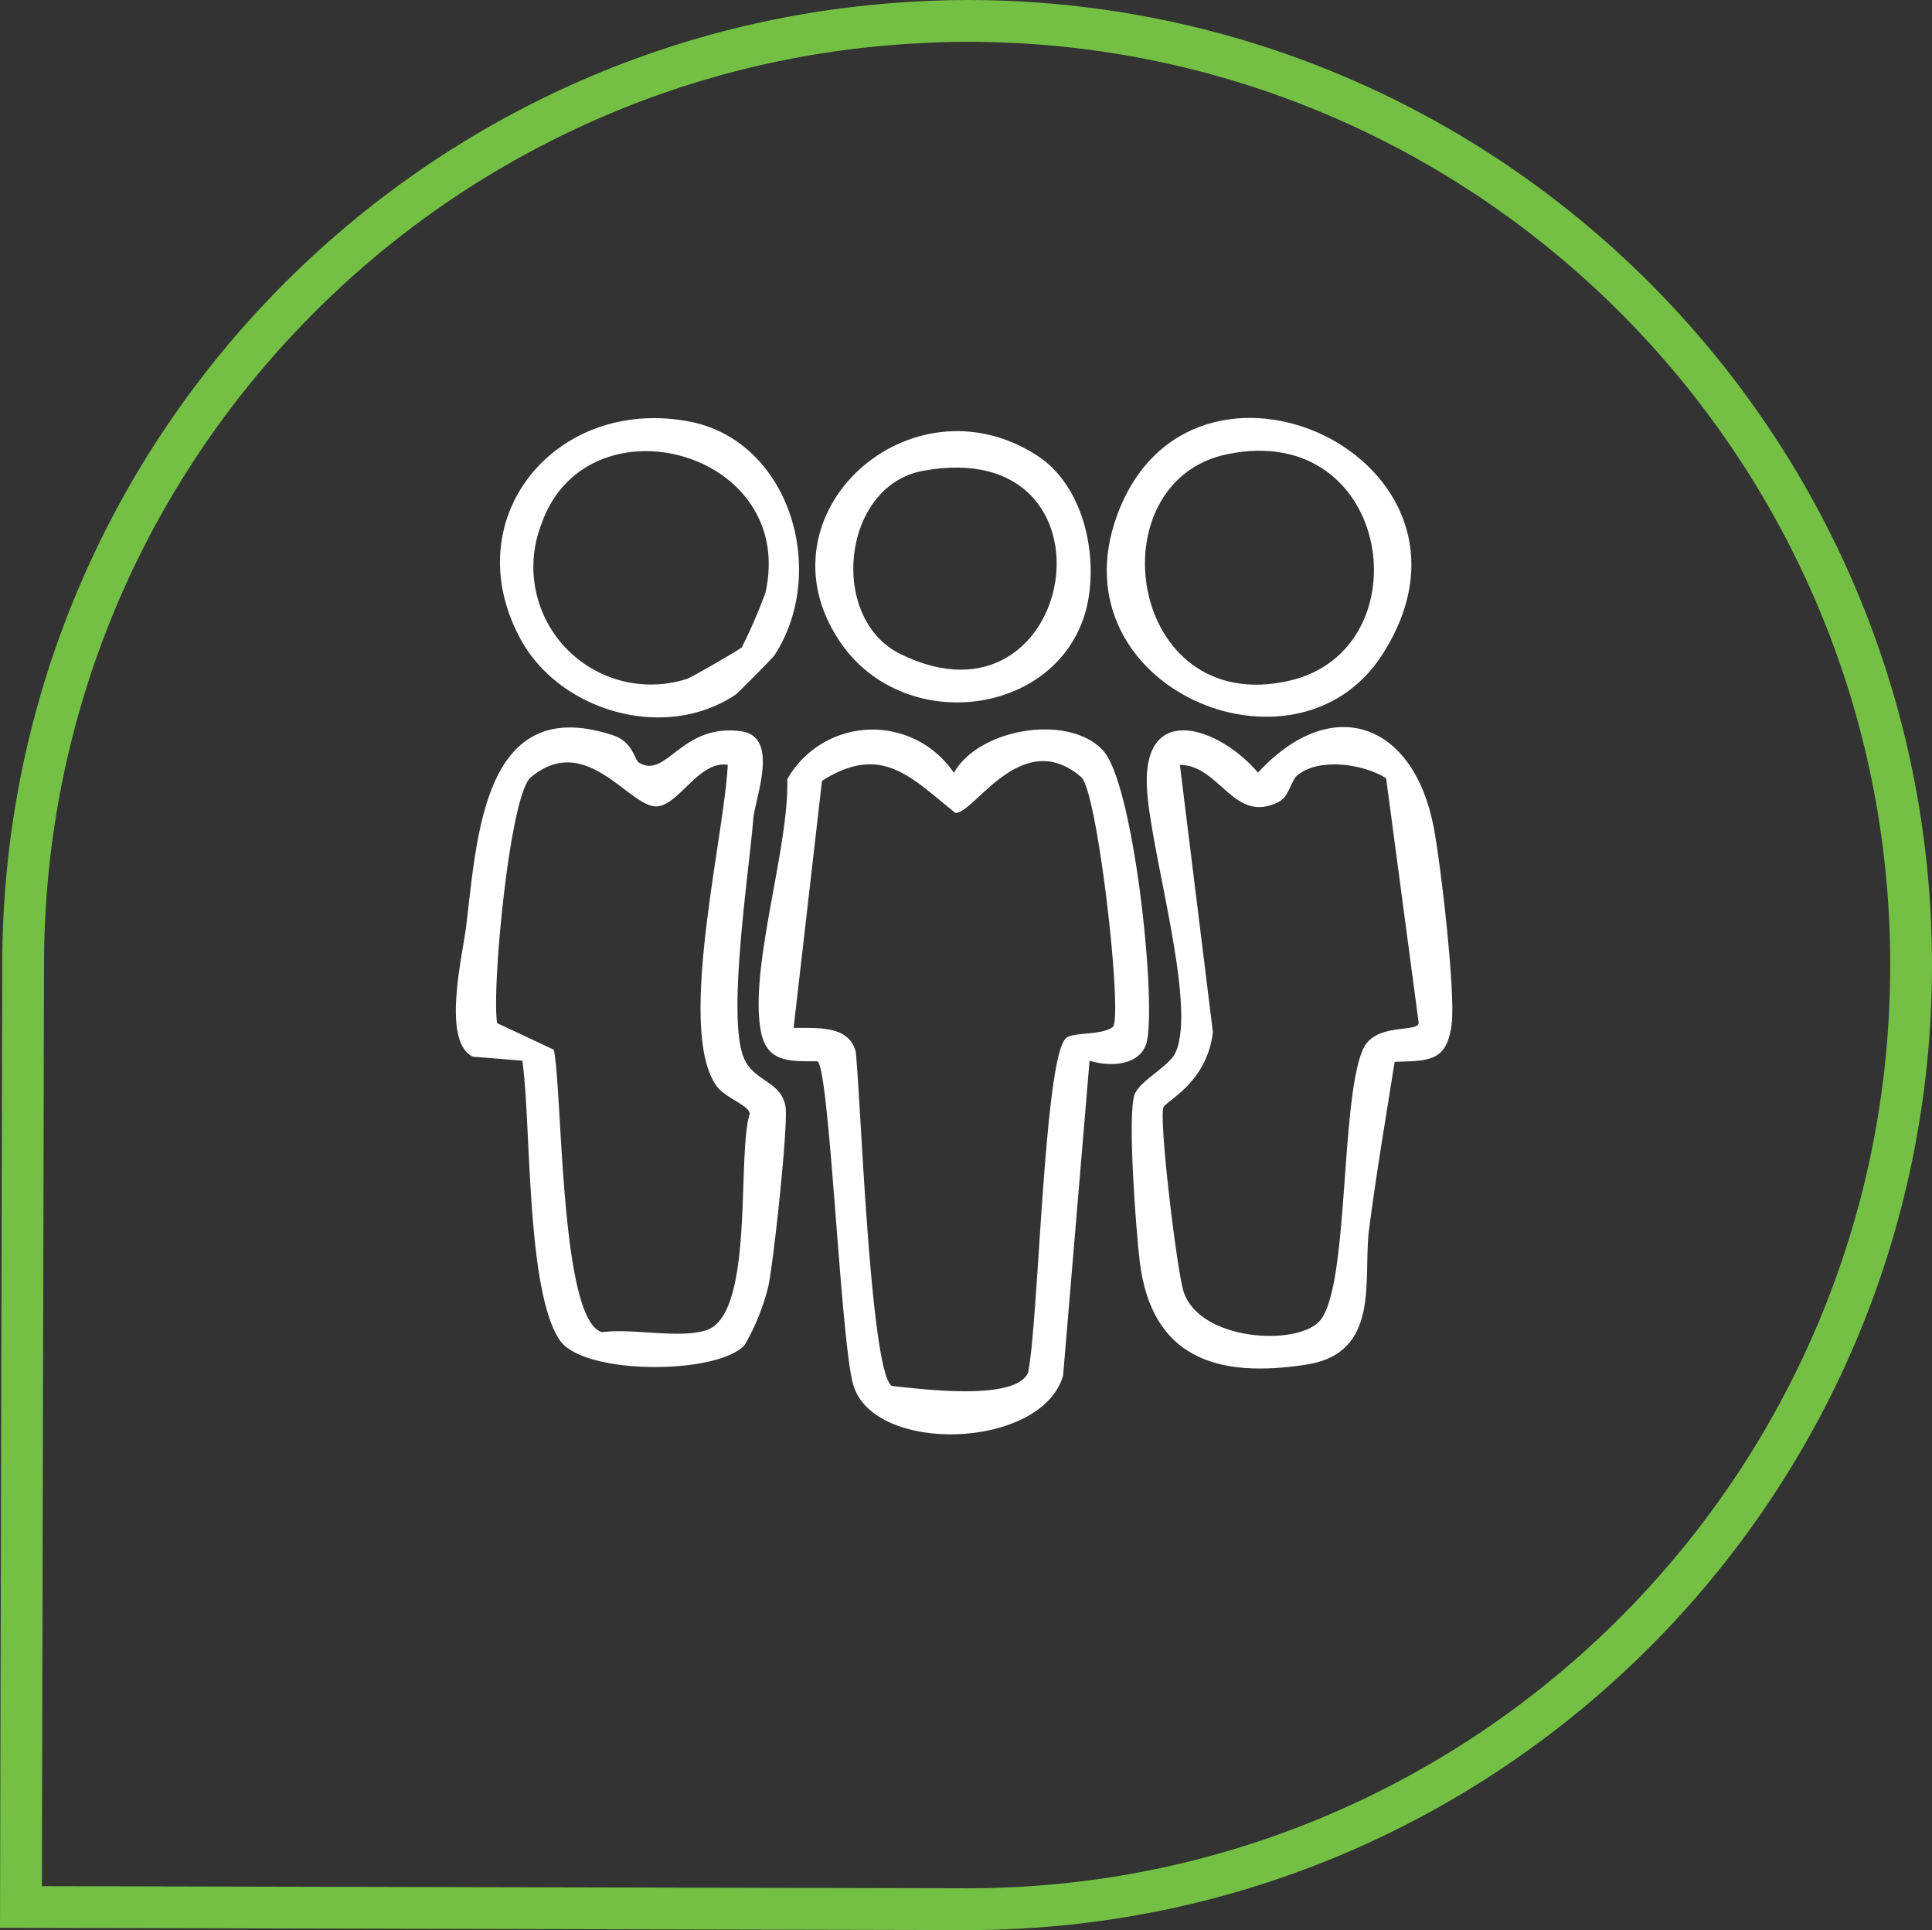
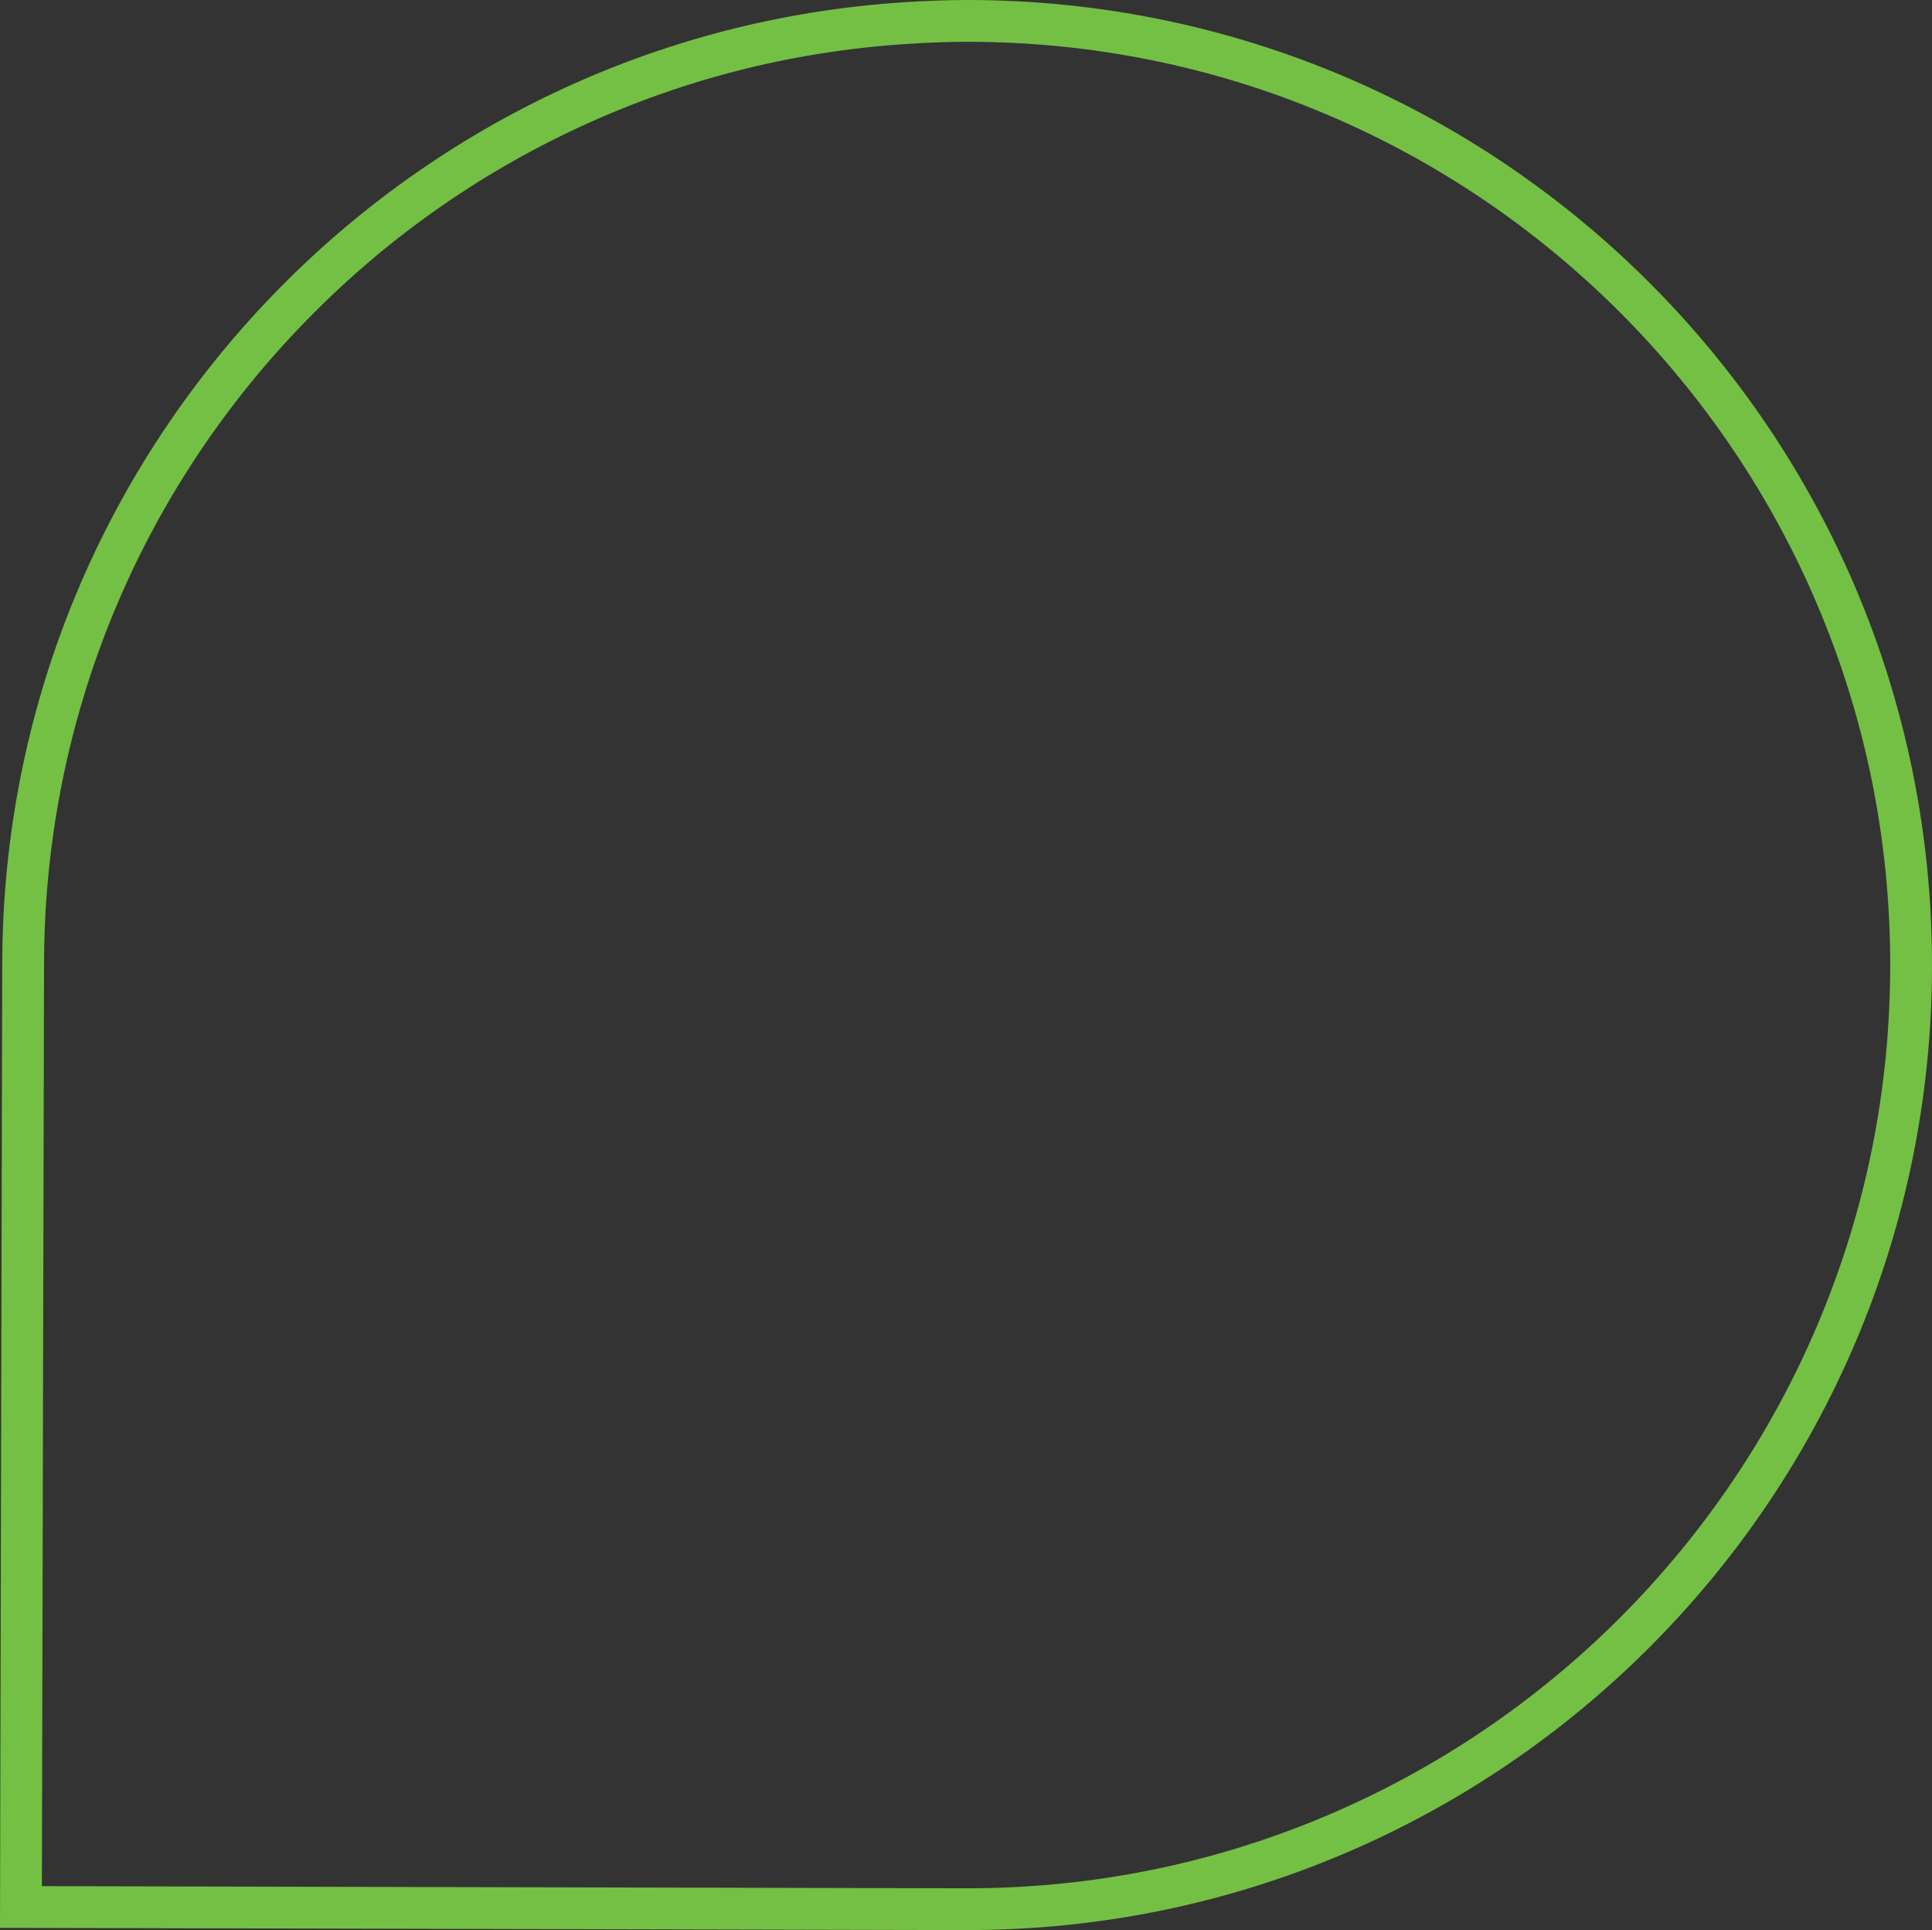
<svg xmlns="http://www.w3.org/2000/svg" width="138.693" height="138.533" viewBox="0 0 138.693 138.533">
  <rect x="0" y="0" width="138.693" height="138.533" fill="#333333" stroke="none" />
  <defs>
    <clipPath id="clip-path">
-       <rect id="Rectangle_426" data-name="Rectangle 426" width="71.531" height="72.954" transform="translate(0 0)" fill="#fff" />
-     </clipPath>
+       </clipPath>
  </defs>
  <g id="Group_1074" data-name="Group 1074" transform="translate(-514.274 -6030.595)">
    <g id="Path_2125" data-name="Path 2125" transform="translate(514.274 6030.595)" fill="none">
-       <path d="M.16,69.267A69.259,69.259,0,0,1,65.03.153C66.485.062,67.949,0,69.427,0a69.266,69.266,0,0,1,0,138.533L0,138.372v-.04Z" stroke="none" />
      <path d="M 69.433 135.533 L 69.433 135.533 C 78.378 135.532 87.054 133.78 95.219 130.326 C 99.145 128.666 102.932 126.61 106.474 124.217 C 109.984 121.846 113.284 119.123 116.284 116.124 C 119.283 113.124 122.006 109.824 124.377 106.314 C 126.771 102.772 128.826 98.985 130.486 95.059 C 133.941 86.892 135.693 78.214 135.693 69.267 C 135.693 60.319 133.941 51.641 130.486 43.473 C 128.826 39.548 126.771 35.761 124.377 32.218 C 122.006 28.709 119.283 25.408 116.284 22.409 C 113.284 19.41 109.984 16.686 106.475 14.315 C 102.932 11.922 99.145 9.867 95.219 8.206 C 87.052 4.752 78.374 3 69.427 3 C 68.159 3 66.822 3.047 65.218 3.147 C 56.732 3.679 48.554 5.798 40.913 9.445 C 33.494 12.986 26.863 17.825 21.201 23.828 C 9.568 36.164 3.161 52.301 3.161 69.267 L 3.161 69.274 L 3.007 135.379 L 69.433 135.533 M 69.426 138.533 L -1.60058589244727e-05 138.372 L -1.60058589244727e-05 138.333 L 0.161 69.267 C 0.161 32.489 28.826 2.423 65.03 0.153 C 66.485 0.062 67.949 -5.466308721224777e-06 69.427 -5.466308721224777e-06 C 107.681 -5.466308721224777e-06 138.693 31.011 138.693 69.267 C 138.693 107.521 107.681 138.533 69.426 138.533 Z" stroke="none" fill="#74c044" />
    </g>
    <g id="Group_871" data-name="Group 871" transform="translate(547 6060.59)" clip-path="url(#clip-path)">
-       <path id="Path_2140" data-name="Path 2140" d="M46.479,23.9c2.159,2.405,3.779,17.472,3.144,20.772-.352,1.83-2.655,1.941-4.132,1.461l-1.9,22.6c-1.521,5.33-13.721,5.708-15.086.584-.9-3.357-1.669-22.355-2.532-23.136-1.912-.015-3.632.142-4.071-2.121-.881-4.539,2.024-13.156,1.891-18.138a7.045,7.045,0,0,1,11.957-.446c1.83-3.234,8.319-4.264,10.73-1.577m.7,19.8c.682-1.047-1.122-16.911-2.287-17.915-4.273-3.684-7.716,2.673-9.038,2.566-3.129-2.487-5.263-5.047-9.572-2.3L24.246,43.775c1.647.043,3.962-.222,4.457,1.724.356,3.166,1.029,22.891,2.586,23.985,2.144.217,8.791,1.1,9.773-.917.767-3.308,1.146-22.911,2.775-24.08.578-.415,2.533-.154,3.342-.787" fill="#fff" />
+       <path id="Path_2140" data-name="Path 2140" d="M46.479,23.9c2.159,2.405,3.779,17.472,3.144,20.772-.352,1.83-2.655,1.941-4.132,1.461l-1.9,22.6c-1.521,5.33-13.721,5.708-15.086.584-.9-3.357-1.669-22.355-2.532-23.136-1.912-.015-3.632.142-4.071-2.121-.881-4.539,2.024-13.156,1.891-18.138c1.83-3.234,8.319-4.264,10.73-1.577m.7,19.8c.682-1.047-1.122-16.911-2.287-17.915-4.273-3.684-7.716,2.673-9.038,2.566-3.129-2.487-5.263-5.047-9.572-2.3L24.246,43.775c1.647.043,3.962-.222,4.457,1.724.356,3.166,1.029,22.891,2.586,23.985,2.144.217,8.791,1.1,9.773-.917.767-3.308,1.146-22.911,2.775-24.08.578-.415,2.533-.154,3.342-.787" fill="#fff" />
      <path id="Path_2141" data-name="Path 2141" d="M13.153,24.753c1.991,1.169,3-2.8,7.267-2.27,2.882.357,1.058,4.754.93,6.313-.325,3.948-1.889,14.17-.689,17.115.707,1.733,2.672,1.666,3,3.5.222,1.248-.861,11.228-1.229,12.914a16.038,16.038,0,0,1-1.694,4.207c-1.893,2.155-11.594,2.2-13.289-.347C5.03,62.554,5.42,50.8,4.773,46.137l-3.551-.288c-2.25-1.08-.757-7.177-.486-9.348.8-6.474,1.236-16.823,10.564-13.712,1.436.479,1.5,1.758,1.853,1.964m6.364.146c-2.065-.31-3.448,2.824-5.041,2.98-1.976.193-5.082-5.439-9.1-2.079C3.863,27.064,2.553,41.045,2.963,43.441l4.07,1.909c.632,3.132.443,19.453,3.464,20.273,2.184-.295,5.451.472,7.434-.124,3.544-1.065,2.211-12.526,3.167-15.563-.108-.657-1.8-1.111-2.435-2.054-2.8-4.136.607-17.808.854-22.983" fill="#fff" />
      <path id="Path_2142" data-name="Path 2142" d="M67.393,46.214c-.629,3.984-1.321,8.025-1.838,12.029-.455,3.524.882,8.855-4.465,9.7-6.4,1.009-11.153-.433-12-7.408-.247-2.042-.92-10.674-.348-12.022.413-.971,2.474-1.973,2.926-2.972,1.571-3.469-1.929-14.74-2.068-19.2-.188-6.033,5.275-4.083,7.981-.881C62.842,19.753,68.743,21.8,70.2,29.4c.5,2.617,1.571,11.819,1.286,14.11-.342,2.754-1.7,2.625-4.09,2.708M60.4,25.66c-.453.376-.582,1.524-1.326,1.9-3.235,1.642-4.185-2.62-7.1-2.66l2.371,19.189c-.435,3.7-3.448,4.966-3.562,5.413-.295,1.164.981,11.7,1.453,13.192,1.137,3.593,8.254,3.964,9.815,2.078,2.063-2.491,1.427-15.522,3.035-19.389.841-2.022,3.9-1.224,4.034-1.94l-2.34-17.582c-1.645-1.032-4.819-1.5-6.381-.2" fill="#fff" />
      <path id="Path_2143" data-name="Path 2143" d="M66.5,17c-6.207,9.649-23.467,2.361-19.064-9.924C52.7-7.6,75.54,2.951,66.5,17M55.355,2.61c-9.506,1.976-7.131,18.907,4.466,16.258C69.58,16.639,67.245.138,55.355,2.61" fill="#fff" />
      <path id="Path_2144" data-name="Path 2144" d="M22.868,17.044c-.108.166-2.617,2.7-2.781,2.814-5.1,3.427-12.644,1.185-15.445-3.983C-.073,7.173,7.2-1.545,16.726.255c7.3,1.379,10.024,10.84,6.142,16.789m-2.337-.583a37.859,37.859,0,0,0,1.693-3.917c2.3-10.282-12.905-14.215-16.1-4.875A8.442,8.442,0,0,0,16.6,18.728c.282-.086,3.779-2.1,3.931-2.267" fill="#fff" />
      <path id="Path_2145" data-name="Path 2145" d="M41.722,2.7c3.127,2.018,4.254,6.488,3.723,10.063C44.179,21.286,32.3,23.168,27.527,16c-6.065-9.111,5.1-19.178,14.195-13.3M33.528,3.8C27.7,4.867,26.72,14.385,31.9,16.942,44.644,23.23,48.307,1.073,33.528,3.8" fill="#fff" />
    </g>
  </g>
</svg>